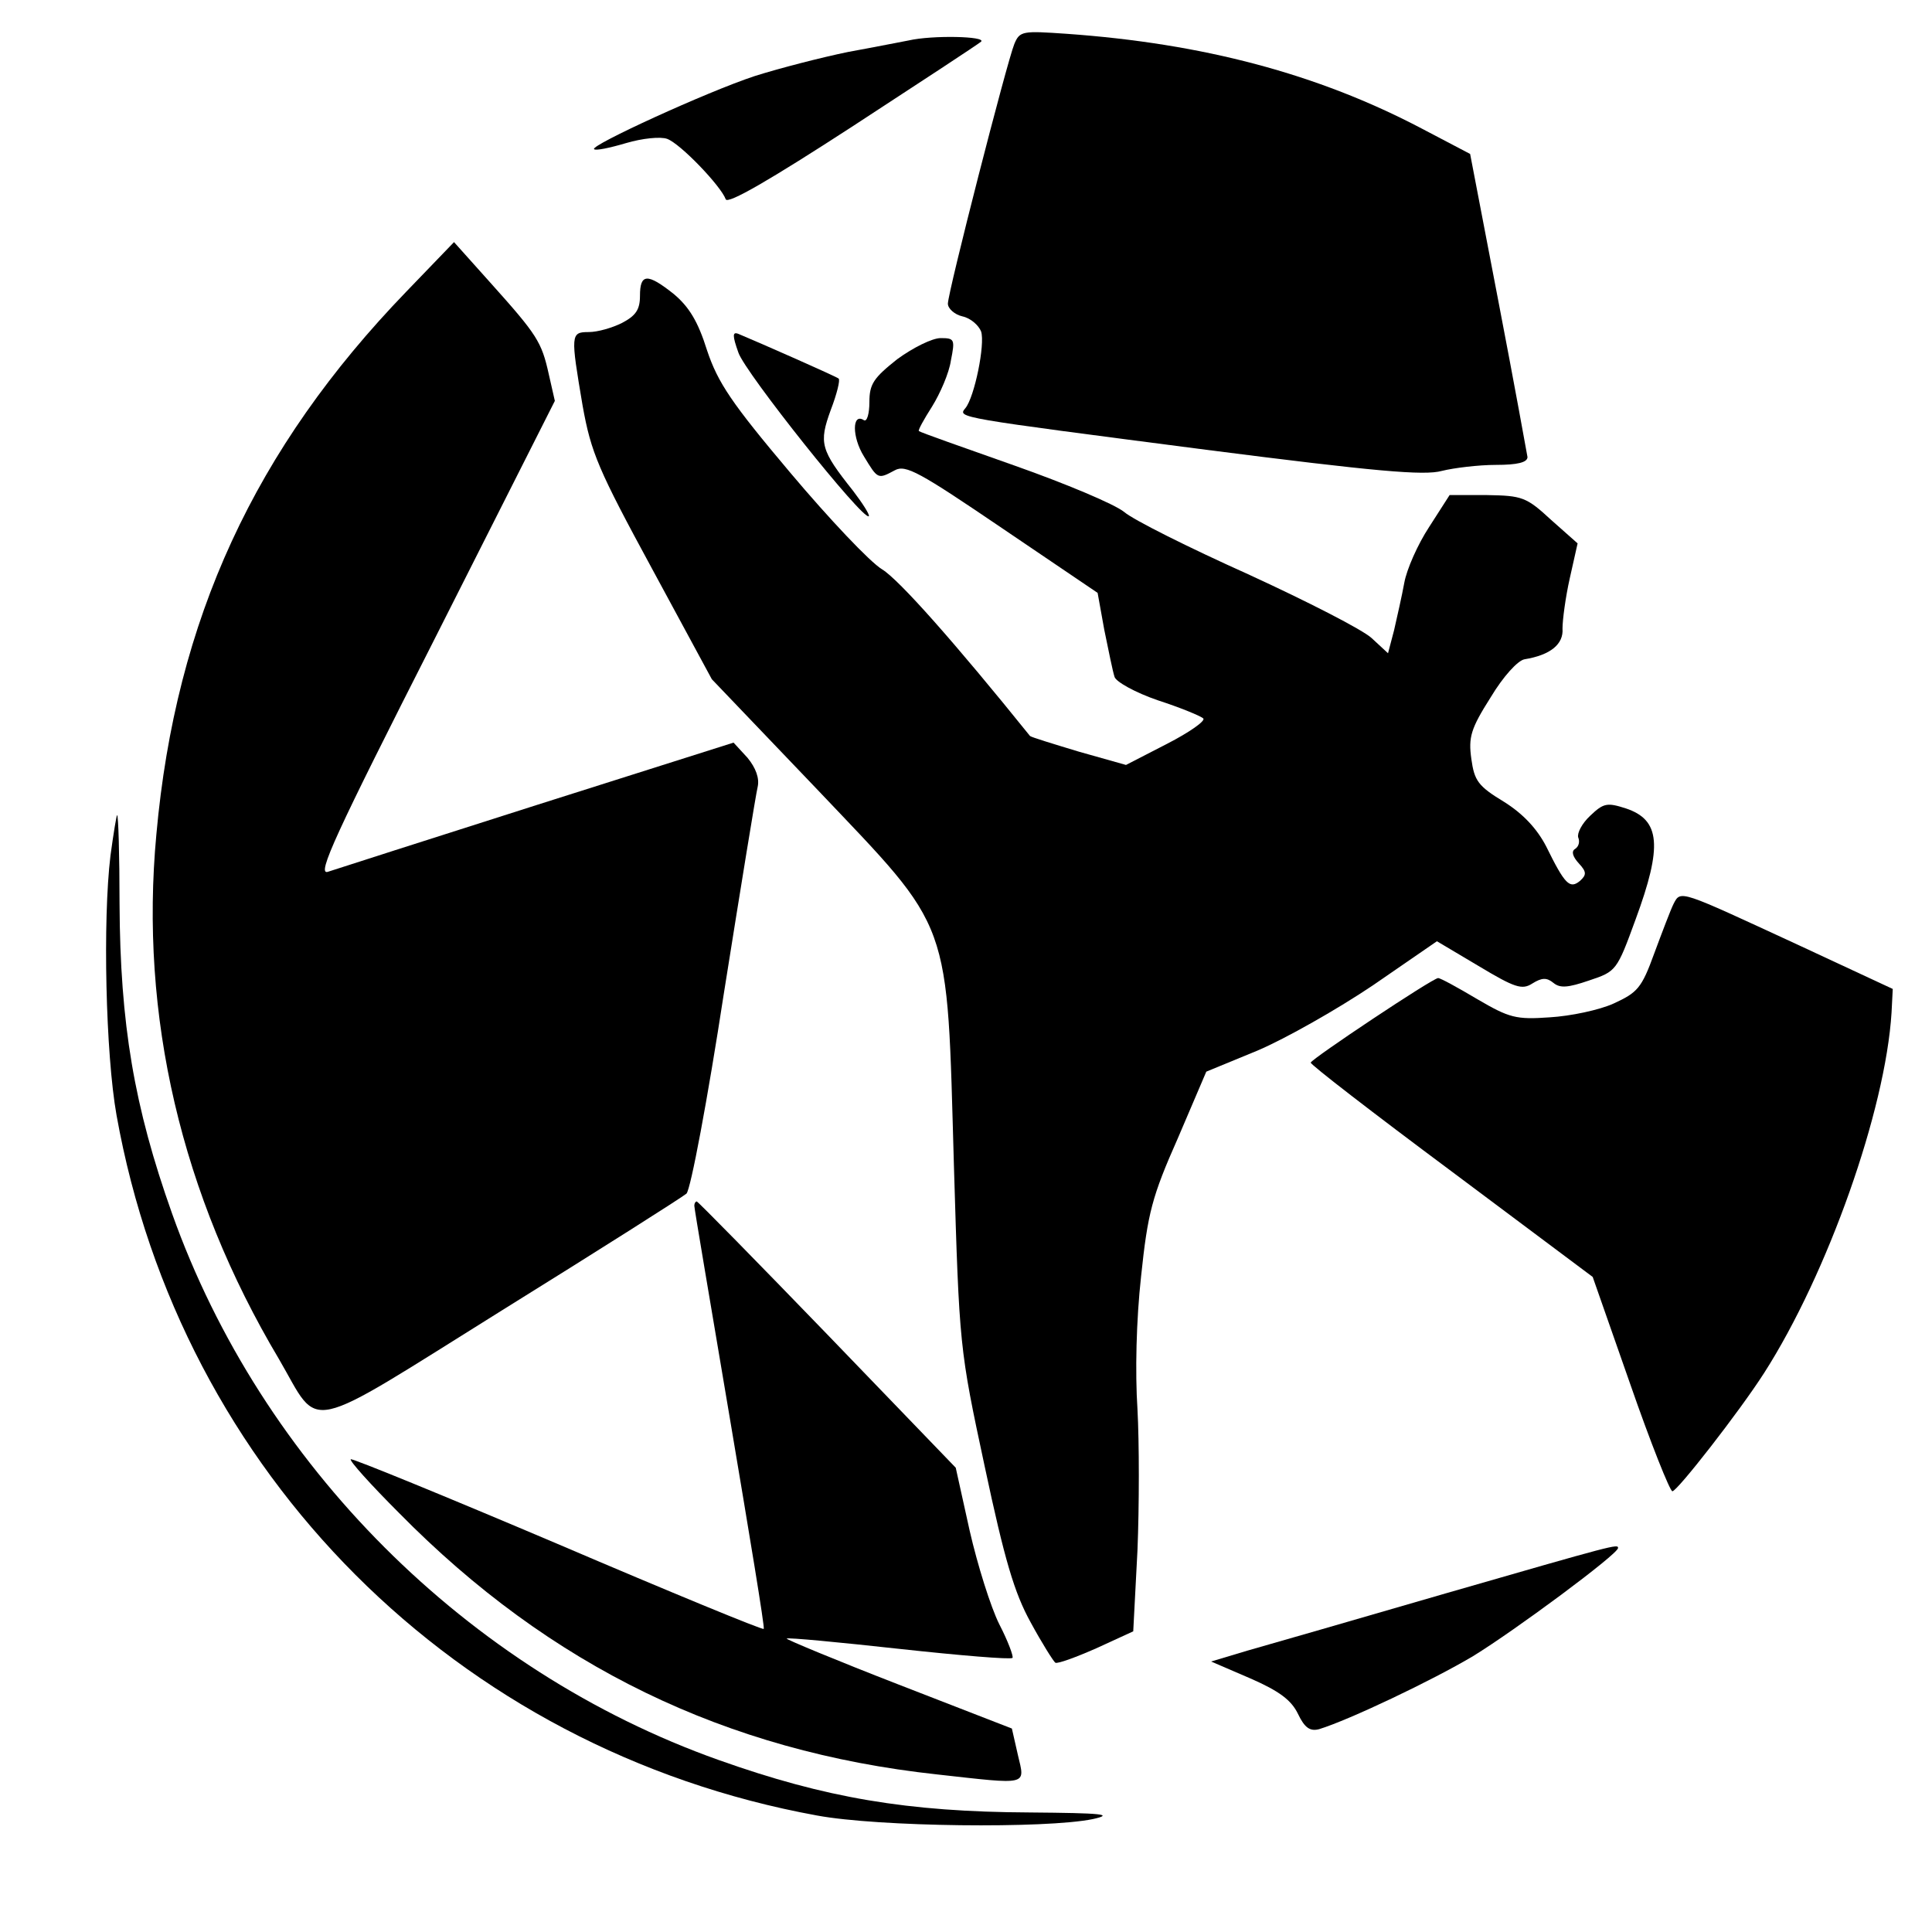
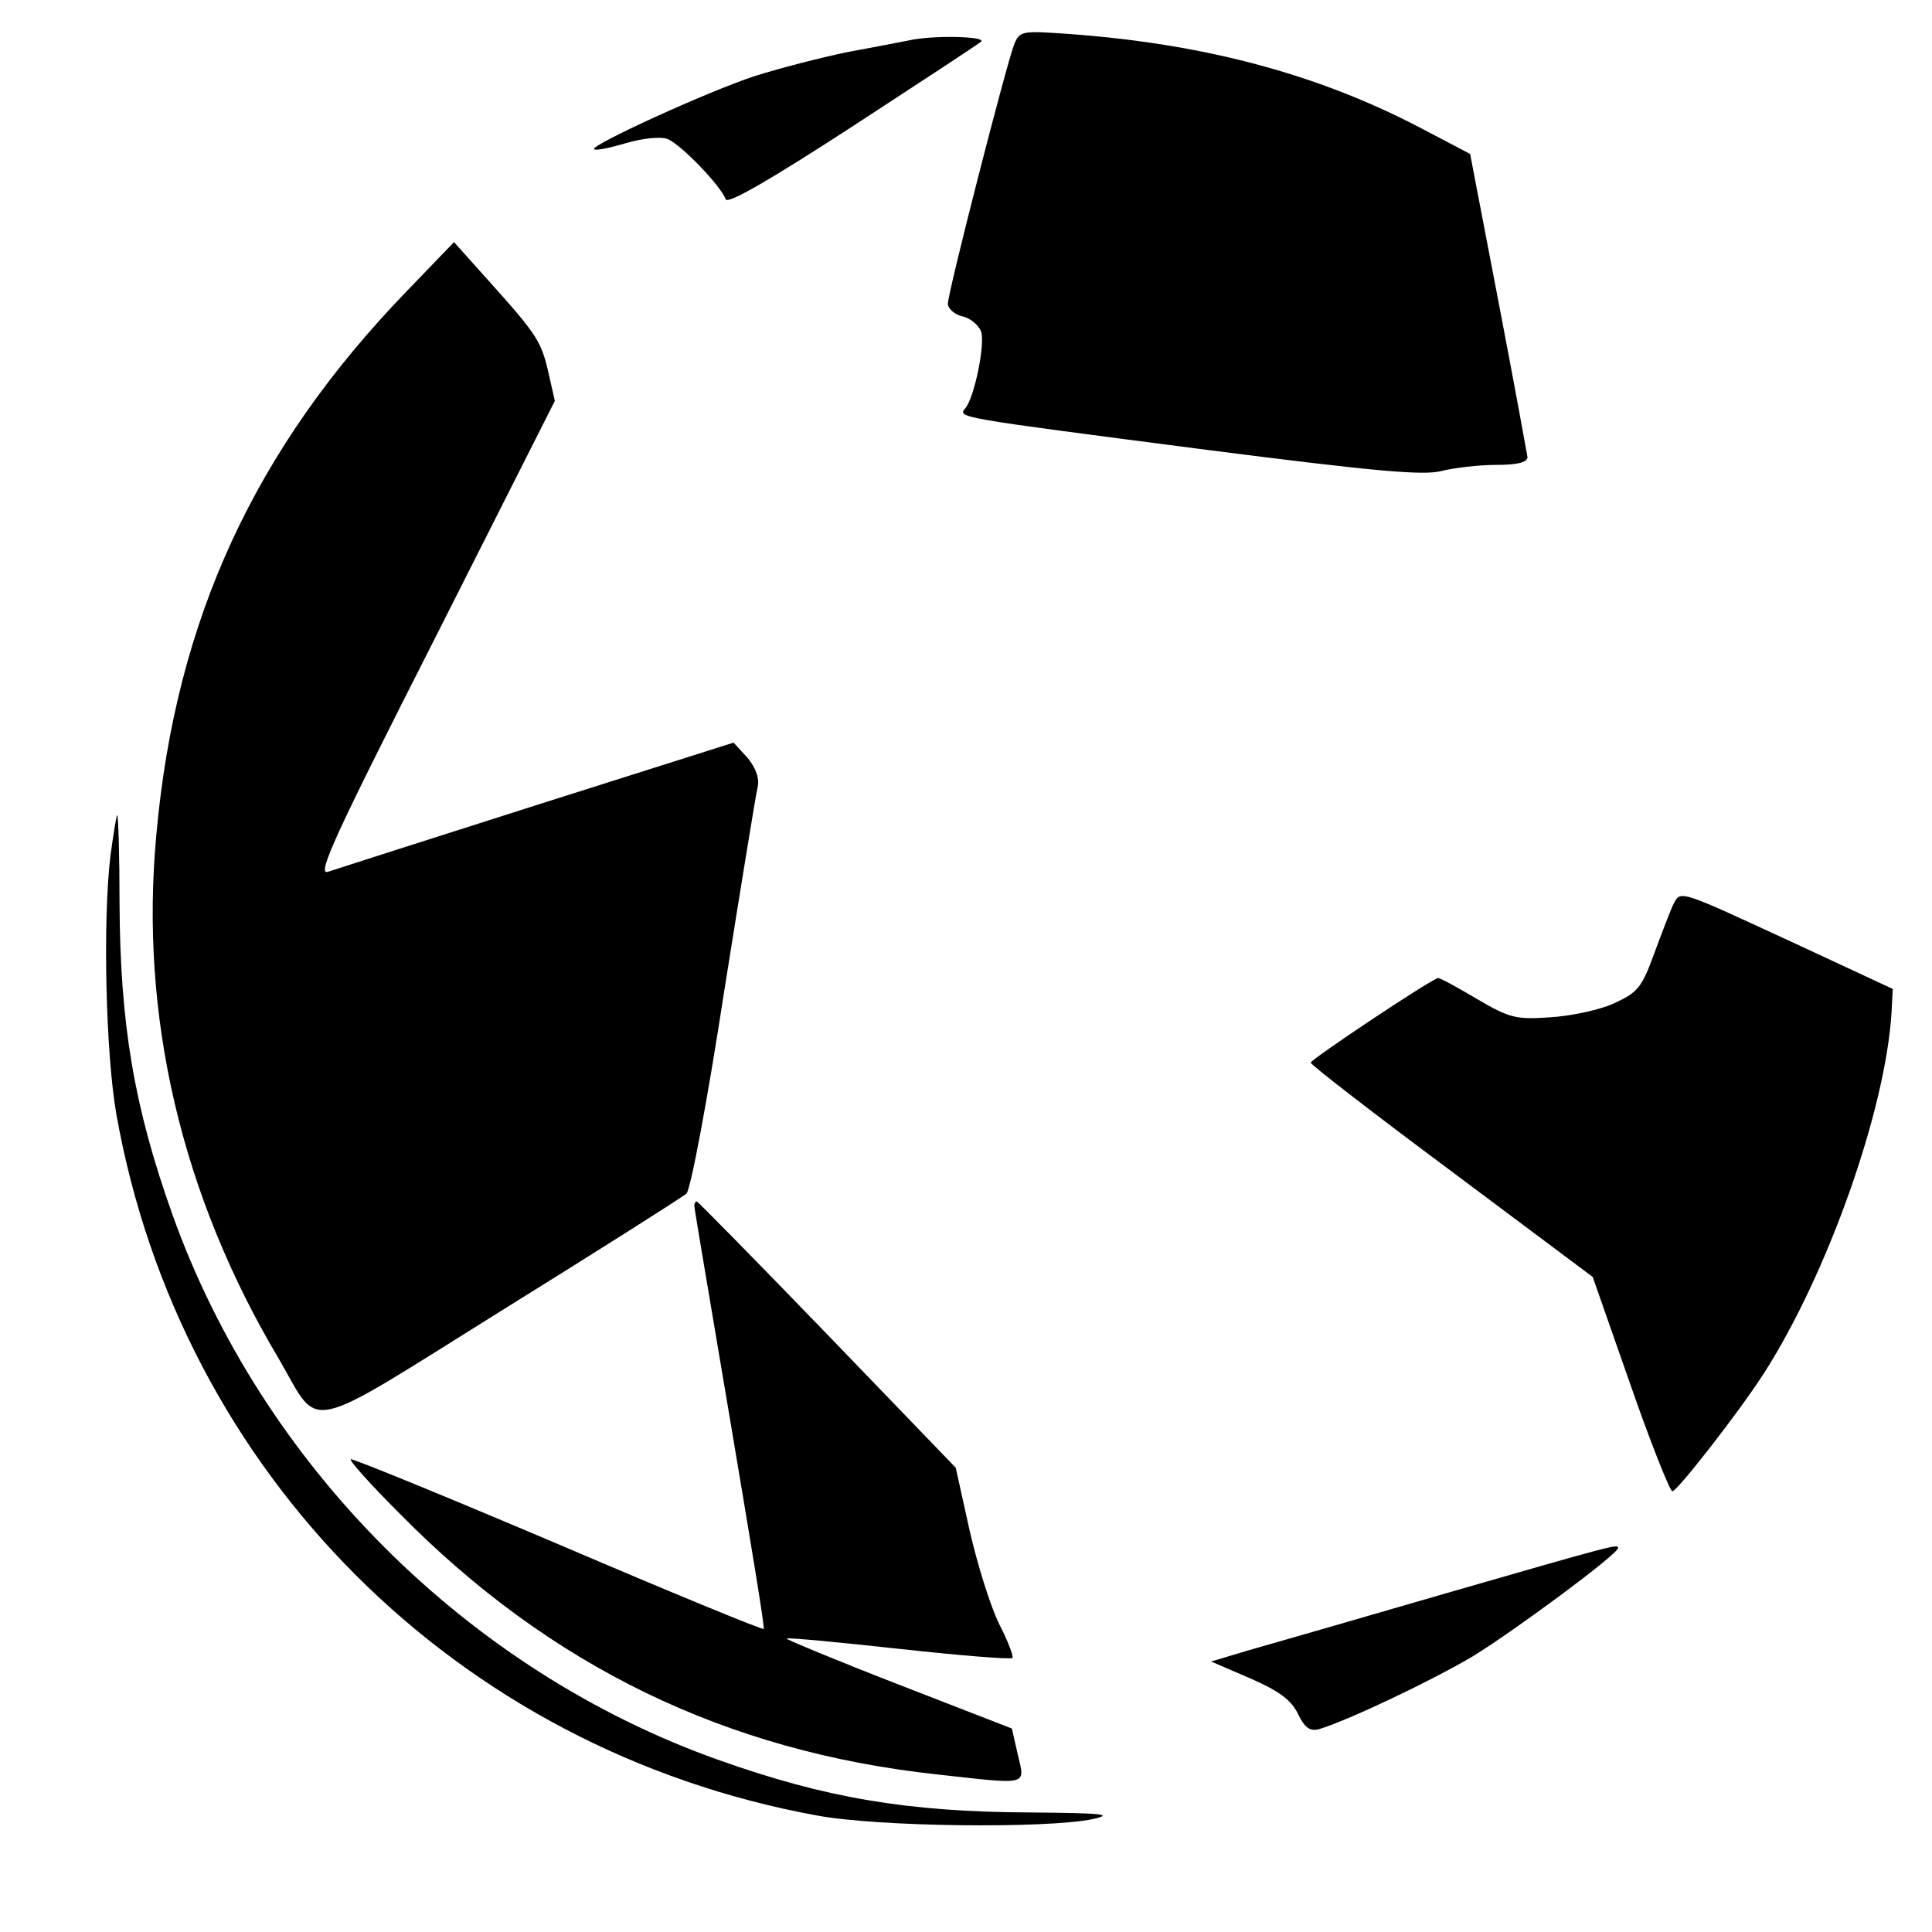
<svg xmlns="http://www.w3.org/2000/svg" version="1.0" width="320pt" height="320pt" viewBox="0 0 320 320" preserveAspectRatio="xMidYMid meet">
  <g transform="translate(0,320) scale(0.1,-0.1)" fill="#000000" stroke="none">
    <path d="M1680 3127 c-12 -29 -110 -411 -110 -430 0 -8 11 -18 24 -21 14 -3 27 -15 31 -25 7 -21 -11 -109 -26 -127 -13 -16 -17 -15 399 -69 281 -36 361 -43 390 -35 20 5 61 10 90 10 35 0 52 4 52 13 -1 6 -22 122 -48 257 l-47 245 -80 42 c-173 91 -363 141 -588 157 -73 5 -78 5 -87 -17z" />
    <path d="M1505 3133 c-11 -2 -56 -11 -100 -19 -44 -9 -114 -27 -155 -40 -79 -26 -273 -115 -266 -121 2 -3 26 2 53 10 27 8 57 11 68 7 22 -8 89 -78 97 -100 3 -9 75 33 209 120 112 73 208 136 214 141 9 9 -81 11 -120 2z" />
    <path d="M673 2717 c-251 -260 -382 -543 -414 -899 -28 -300 41 -597 203 -869 70 -120 35 -128 370 81 161 100 298 187 305 193 7 7 35 156 62 332 28 176 53 330 56 342 3 14 -3 31 -17 48 l-23 25 -325 -103 c-179 -57 -335 -107 -347 -111 -19 -6 13 63 177 386 l199 394 -10 44 c-12 54 -19 65 -97 152 l-60 67 -79 -82z" />
-     <path d="M1060 2710 c0 -23 -7 -33 -30 -45 -16 -8 -40 -15 -55 -15 -30 0 -30 -4 -10 -122 14 -78 26 -106 115 -270 l99 -183 174 -182 c226 -238 215 -208 227 -624 9 -300 9 -302 51 -498 33 -155 49 -209 76 -258 19 -35 38 -65 41 -67 4 -2 34 9 68 24 l61 28 7 134 c3 74 3 179 0 234 -4 61 -2 148 6 220 11 105 18 132 61 229 l47 110 85 35 c47 20 133 69 191 108 l106 73 69 -41 c60 -36 72 -40 89 -29 16 10 24 10 35 1 11 -9 24 -8 59 4 45 15 46 16 77 101 45 122 41 165 -16 184 -31 10 -37 9 -59 -12 -14 -13 -22 -29 -20 -36 3 -7 1 -15 -5 -19 -7 -4 -4 -13 6 -24 13 -14 13 -19 2 -29 -17 -14 -25 -6 -56 57 -15 29 -38 54 -70 74 -43 26 -49 35 -54 71 -5 36 -1 50 32 102 21 35 45 61 56 63 43 7 65 25 63 51 0 14 5 52 12 83 l13 58 -44 39 c-41 38 -48 40 -106 41 l-62 0 -34 -53 c-19 -29 -37 -70 -41 -92 -4 -22 -12 -57 -17 -79 l-10 -38 -27 25 c-15 14 -107 61 -205 106 -98 44 -190 90 -205 103 -16 13 -97 47 -182 77 -85 30 -156 55 -158 57 -2 1 8 19 22 41 13 21 28 55 31 76 7 35 6 37 -17 37 -14 0 -46 -16 -72 -35 -39 -31 -46 -41 -46 -71 0 -19 -4 -33 -9 -30 -20 13 -20 -28 0 -60 23 -38 23 -38 51 -23 18 10 41 -3 178 -96 l158 -107 11 -61 c7 -34 14 -69 17 -78 2 -8 34 -26 72 -39 37 -12 71 -26 75 -30 4 -4 -23 -23 -60 -42 l-68 -35 -78 22 c-43 13 -79 24 -81 26 -124 154 -217 259 -245 276 -20 12 -88 84 -152 160 -97 115 -120 149 -138 203 -15 48 -30 72 -55 93 -44 35 -56 34 -56 -3z" />
-     <path d="M1223 2616 c11 -33 207 -279 216 -271 2 2 -10 21 -26 42 -54 68 -57 79 -37 134 10 26 16 50 13 52 -3 3 -130 59 -166 74 -10 4 -10 -3 0 -31z" />
    <path d="M183 1783 c-13 -107 -8 -329 10 -430 106 -593 563 -1051 1160 -1160 102 -19 379 -22 457 -6 36 8 17 10 -105 11 -202 1 -338 24 -515 87 -416 148 -757 489 -905 905 -63 177 -86 314 -87 513 0 81 -2 147 -4 147 -1 0 -6 -30 -11 -67z" />
    <path d="M2772 1703 c-5 -10 -19 -47 -32 -82 -21 -58 -28 -65 -67 -83 -24 -11 -72 -21 -106 -23 -56 -4 -67 -1 -120 30 -32 19 -61 35 -65 35 -9 0 -210 -134 -211 -140 -1 -3 104 -84 233 -180 l234 -175 62 -177 c34 -98 66 -178 70 -178 8 0 111 132 152 196 105 164 201 435 211 597 l2 39 -159 74 c-195 90 -192 90 -204 67z" />
    <path d="M1150 1203 c0 -5 27 -163 59 -353 32 -190 58 -346 56 -348 -2 -2 -155 61 -342 141 -186 79 -340 142 -342 140 -3 -2 33 -42 80 -89 250 -254 541 -395 891 -433 153 -17 146 -19 134 32 l-10 44 -188 73 c-103 40 -187 75 -185 76 2 2 86 -6 186 -17 101 -11 185 -18 188 -15 2 2 -7 27 -22 56 -14 28 -36 98 -49 155 l-23 104 -213 221 c-117 121 -214 220 -216 220 -2 0 -4 -3 -4 -7z" />
    <path d="M2395 561 c-148 -43 -297 -86 -329 -95 l-60 -18 65 -28 c48 -21 68 -36 79 -59 11 -23 20 -29 35 -25 49 15 186 80 255 121 70 43 240 169 240 179 0 7 -4 6 -285 -75z" />
  </g>
</svg>